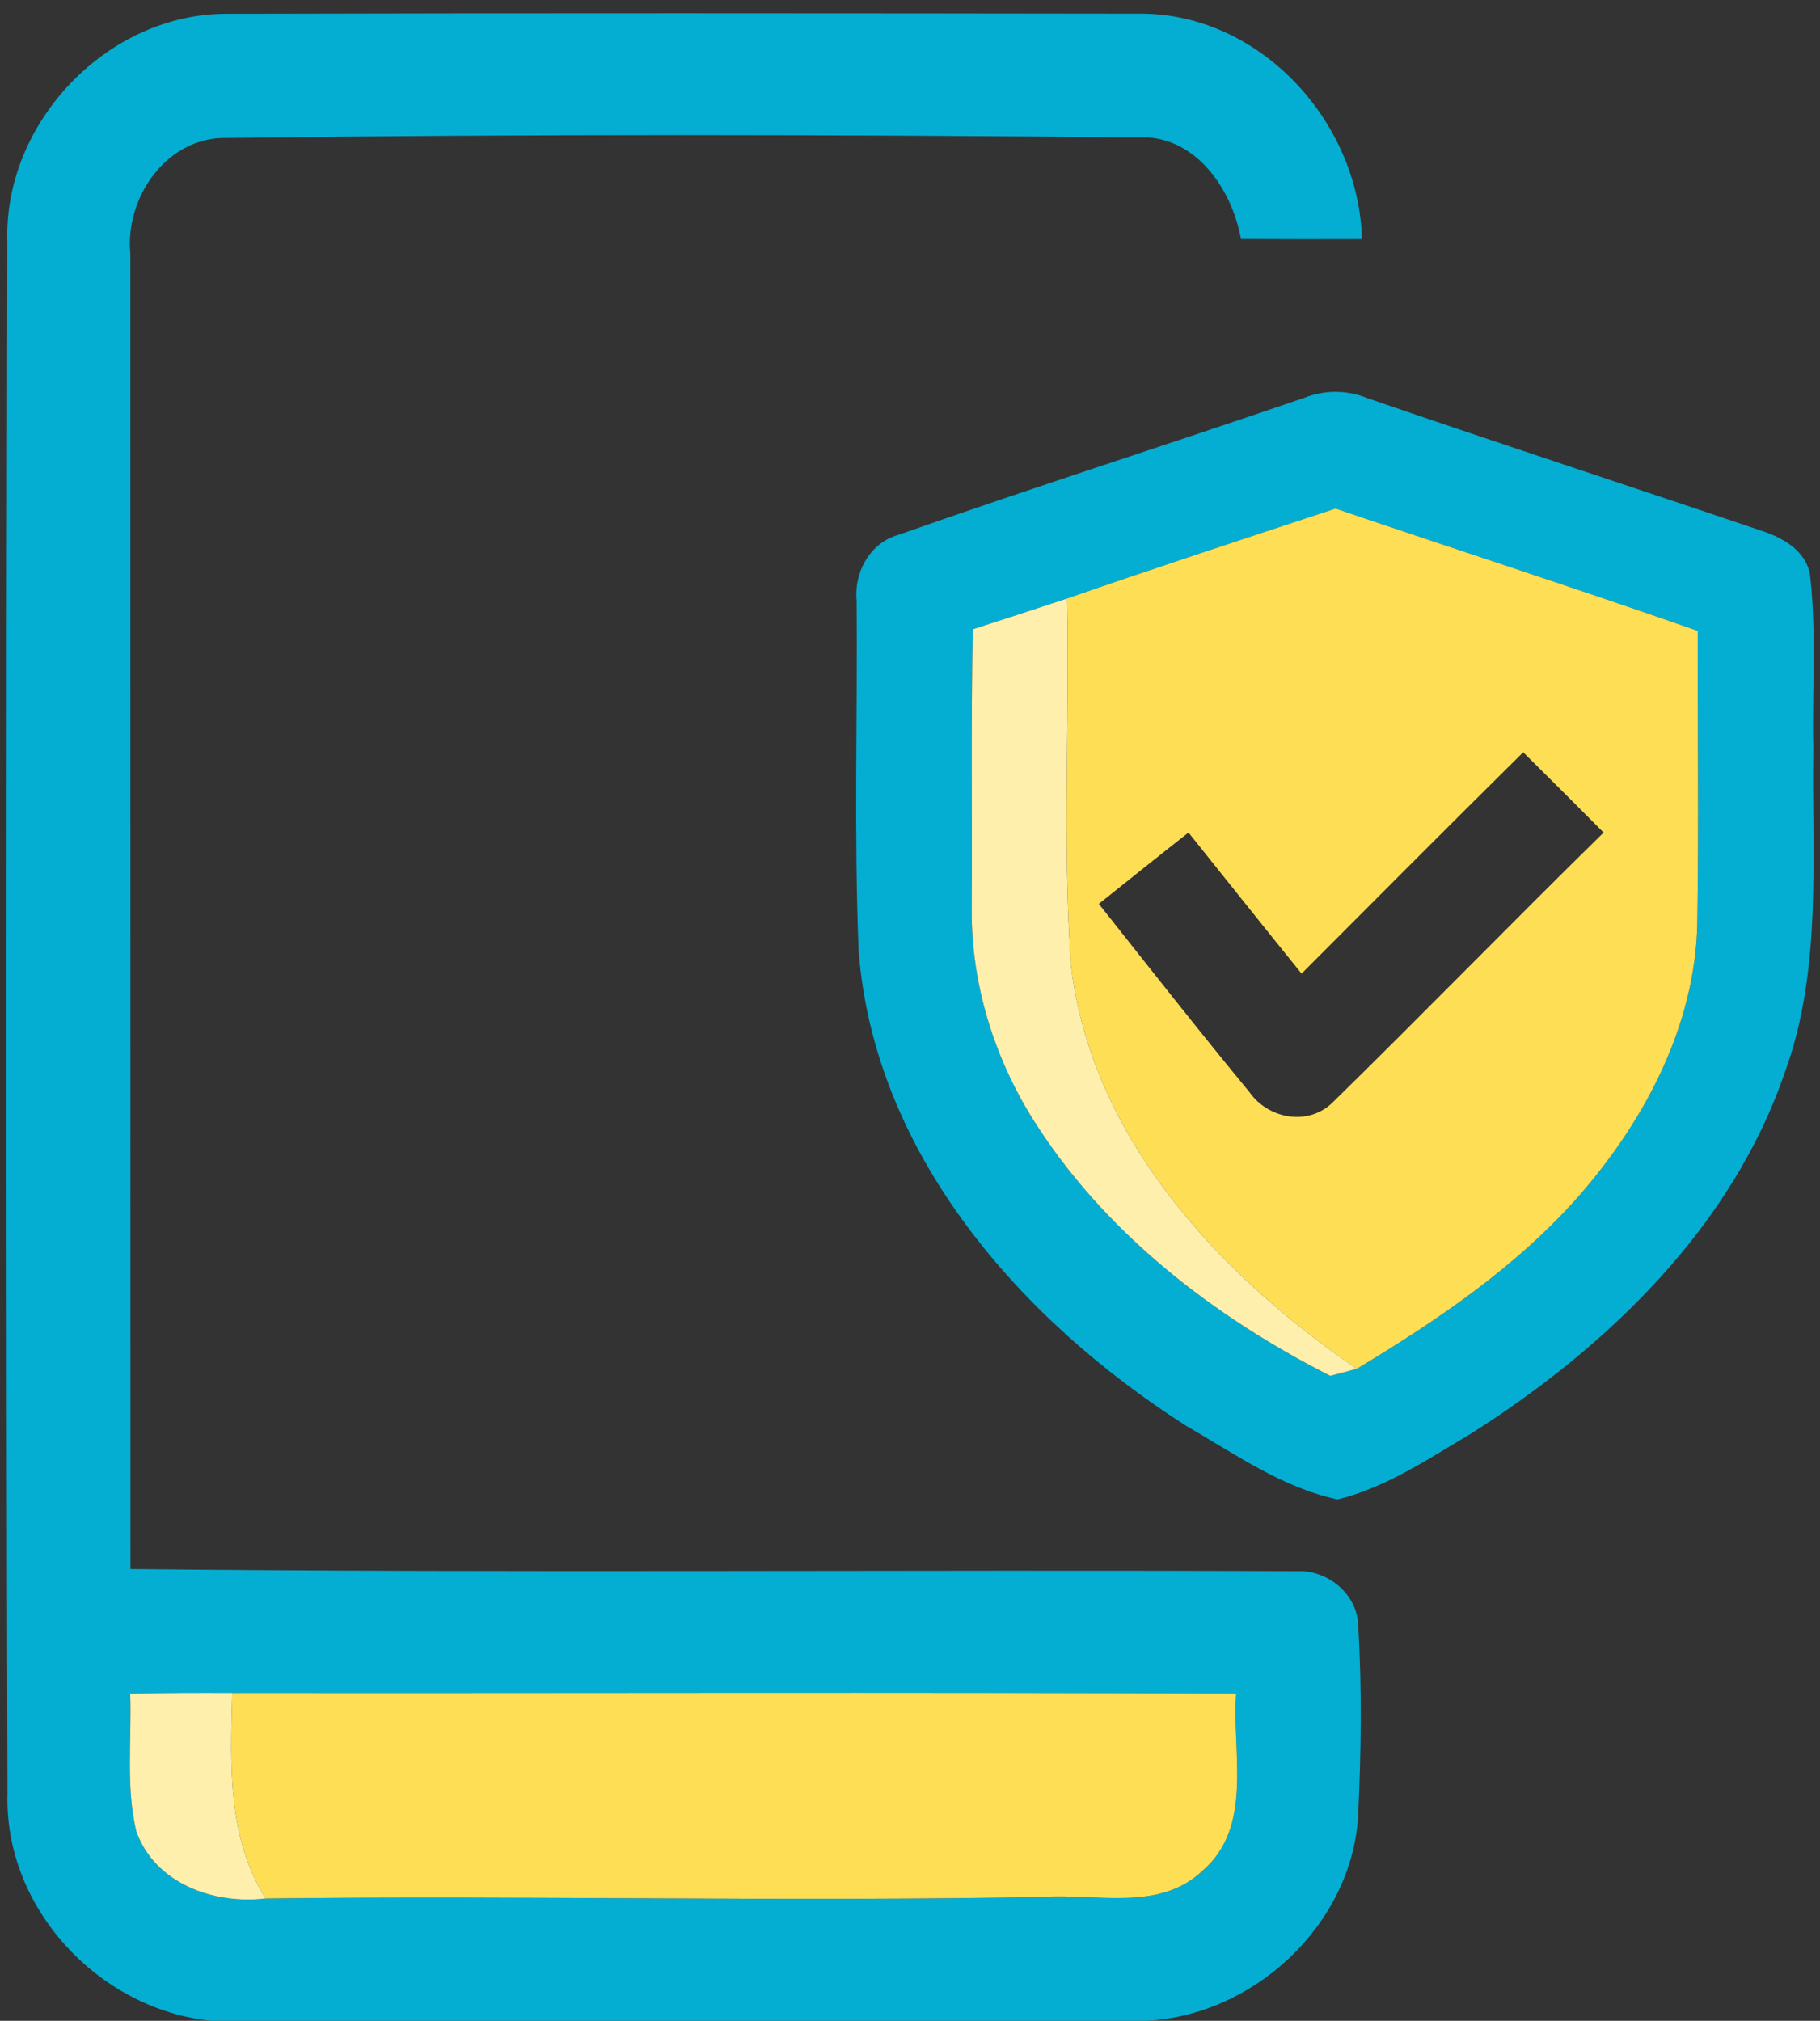
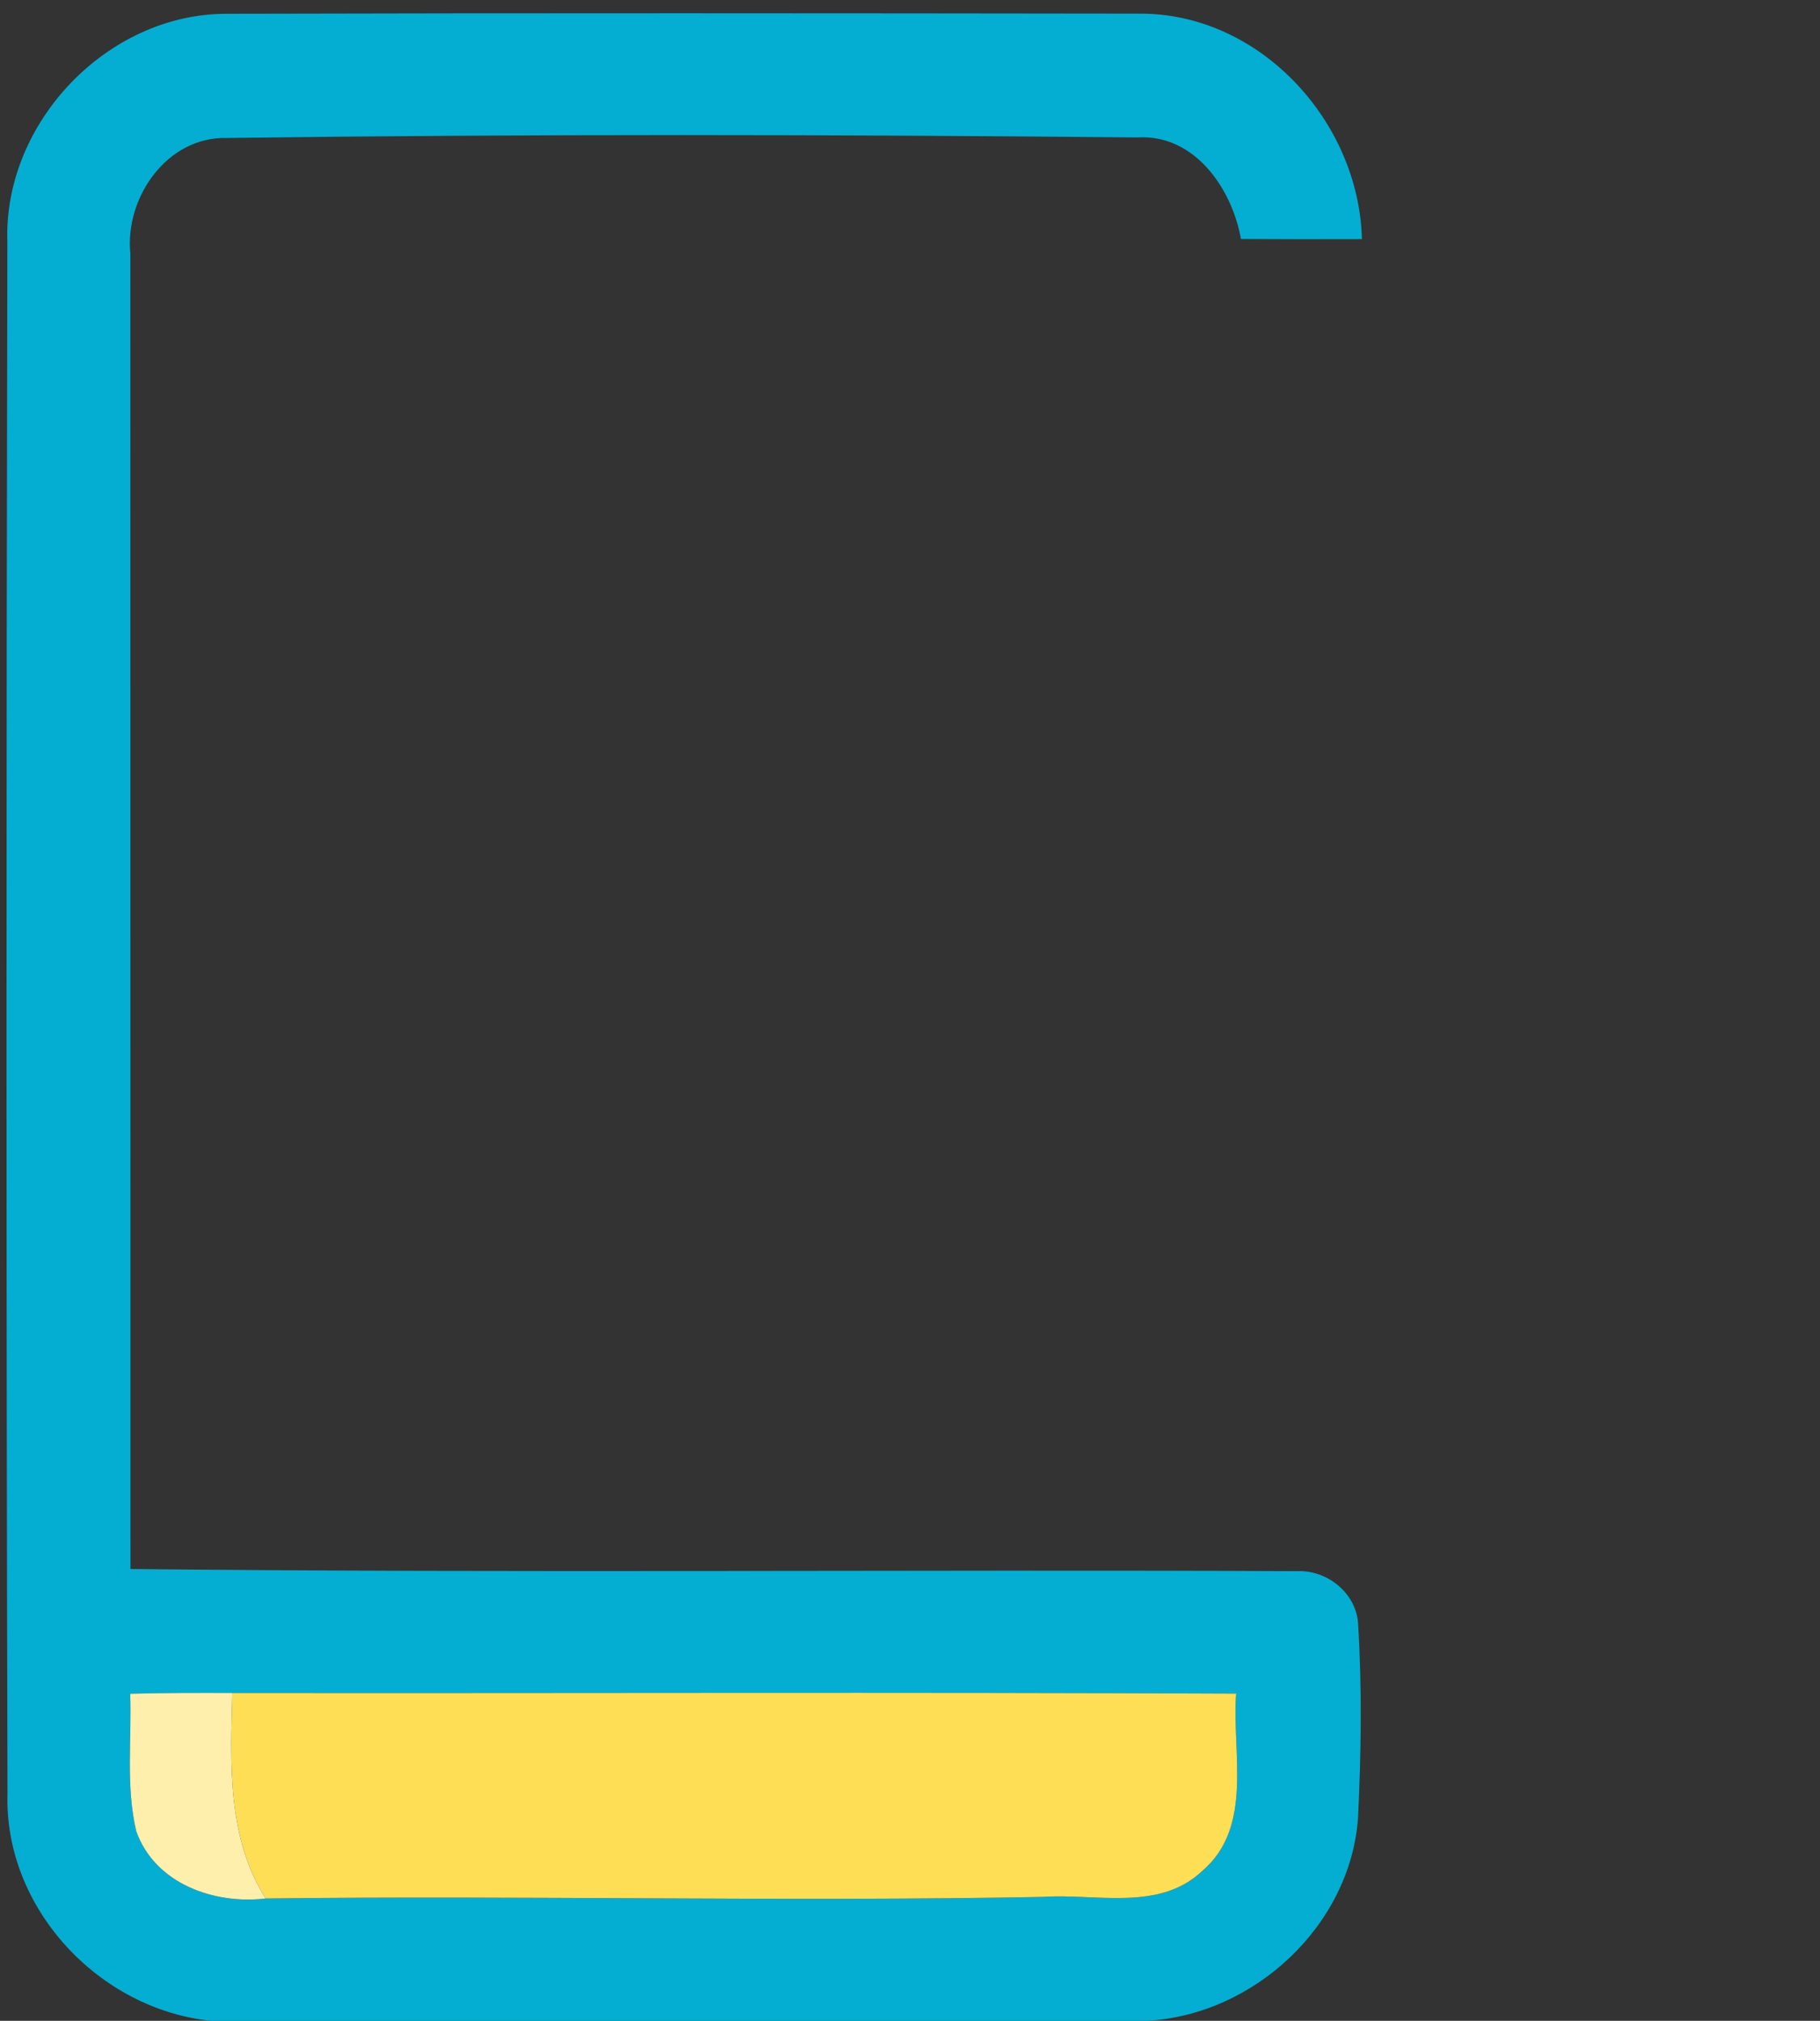
<svg xmlns="http://www.w3.org/2000/svg" width="136pt" height="151pt" viewBox="0 0 136 151" version="1.1">
  <rect x="0" y="0" width="136" height="151" fill="#333333" stroke="none" />
  <g id="#03aed2ff">
    <path fill="#03aed2" opacity="1.00" d=" M 0.55 18.07 C 0.25 9.19 7.99 1.04 16.90 1.03 C 39.62 0.97 62.34 0.99 85.06 1.02 C 94.09 0.92 101.55 9.04 101.77 17.87 C 98.76 17.88 95.75 17.88 92.73 17.86 C 92.06 14.08 89.26 10.01 84.99 10.27 C 62.32 10.05 39.63 10.01 16.96 10.31 C 12.49 10.19 9.32 14.75 9.74 18.95 C 9.75 51.71 9.74 84.48 9.75 117.24 C 38.80 117.55 67.86 117.27 96.91 117.40 C 99.19 117.29 101.40 119.08 101.49 121.42 C 101.78 126.21 101.71 131.03 101.48 135.83 C 100.91 143.89 93.70 150.57 85.70 151.00 L 15.76 151.00 C 7.36 150.13 0.30 142.56 0.56 134.02 C 0.46 95.37 0.47 56.72 0.55 18.07 M 9.73 126.56 C 9.85 129.98 9.39 133.47 10.18 136.83 C 11.57 140.75 15.99 142.32 19.85 141.86 C 39.21 141.62 58.57 142.11 77.93 141.74 C 81.89 141.47 86.62 142.85 89.83 139.81 C 93.70 136.52 92.04 130.96 92.37 126.55 C 67.37 126.43 42.37 126.53 17.36 126.50 C 14.82 126.49 12.28 126.49 9.73 126.56 Z" />
-     <path fill="#03aed2" opacity="1.00" d=" M 97.48 29.72 C 99.03 29.11 100.72 29.14 102.26 29.78 C 112.02 33.14 121.83 36.34 131.60 39.65 C 133.21 40.17 134.98 41.15 135.26 43.00 C 135.75 47.31 135.40 51.67 135.50 56.00 C 135.37 64.05 136.19 72.39 133.38 80.11 C 129.41 91.71 120.13 100.63 109.99 107.08 C 106.79 108.97 103.61 111.14 99.95 112.04 C 95.81 111.16 92.24 108.62 88.62 106.53 C 76.25 98.64 65.31 86.22 64.16 71.02 C 63.81 62.32 64.08 53.61 64.01 44.91 C 63.80 42.79 64.99 40.57 67.12 39.97 C 77.19 36.42 87.38 33.19 97.48 29.72 M 79.74 44.72 C 77.39 45.50 75.04 46.27 72.69 47.02 C 72.55 54.01 72.66 60.99 72.61 67.97 C 72.58 73.50 74.27 78.98 77.20 83.65 C 82.49 92.07 90.64 98.35 99.41 102.81 C 99.91 102.68 100.90 102.41 101.39 102.28 C 107.48 98.61 113.47 94.56 118.17 89.15 C 122.99 83.56 126.66 76.57 126.83 69.05 C 126.94 61.75 126.85 54.45 126.86 47.14 C 117.87 43.99 108.81 41.07 99.80 38.00 C 93.10 40.21 86.40 42.41 79.74 44.72 Z" />
  </g>
  <g id="#fdde55ff">
-     <path fill="#fdde55" opacity="1.00" d=" M 79.74 44.72 C 86.40 42.41 93.10 40.21 99.80 38.00 C 108.81 41.07 117.87 43.99 126.86 47.14 C 126.85 54.45 126.94 61.75 126.83 69.05 C 126.66 76.57 122.99 83.56 118.17 89.15 C 113.47 94.56 107.48 98.61 101.39 102.28 C 91.07 95.21 81.51 84.99 80.02 72.05 C 79.39 62.96 79.93 53.83 79.74 44.72 M 97.26 72.75 C 94.43 69.25 91.62 65.72 88.81 62.21 C 86.57 63.97 84.34 65.76 82.11 67.54 C 85.84 72.24 89.54 76.97 93.36 81.60 C 94.75 83.59 97.69 84.16 99.53 82.43 C 106.35 75.75 113.01 68.90 119.83 62.21 C 117.83 60.20 115.83 58.20 113.82 56.21 C 108.27 61.70 102.77 67.23 97.26 72.75 Z" />
    <path fill="#fdde55" opacity="1.00" d=" M 17.36 126.50 C 42.37 126.53 67.37 126.43 92.37 126.55 C 92.04 130.96 93.70 136.52 89.83 139.81 C 86.62 142.85 81.89 141.47 77.93 141.74 C 58.57 142.11 39.21 141.62 19.85 141.86 C 16.94 137.25 17.23 131.72 17.36 126.50 Z" />
  </g>
  <g id="#feefadff">
-     <path fill="#feefad" opacity="1.00" d=" M 72.69 47.02 C 75.04 46.27 77.39 45.50 79.74 44.72 C 79.93 53.83 79.39 62.96 80.02 72.05 C 81.51 84.99 91.07 95.21 101.39 102.28 C 100.90 102.41 99.91 102.68 99.41 102.81 C 90.64 98.35 82.49 92.07 77.20 83.65 C 74.27 78.98 72.58 73.50 72.61 67.97 C 72.66 60.99 72.55 54.01 72.69 47.02 Z" />
    <path fill="#feefad" opacity="1.00" d=" M 9.73 126.56 C 12.28 126.49 14.82 126.49 17.36 126.50 C 17.23 131.72 16.94 137.25 19.85 141.86 C 15.99 142.32 11.57 140.75 10.18 136.83 C 9.39 133.47 9.85 129.98 9.73 126.56 Z" />
  </g>
</svg>